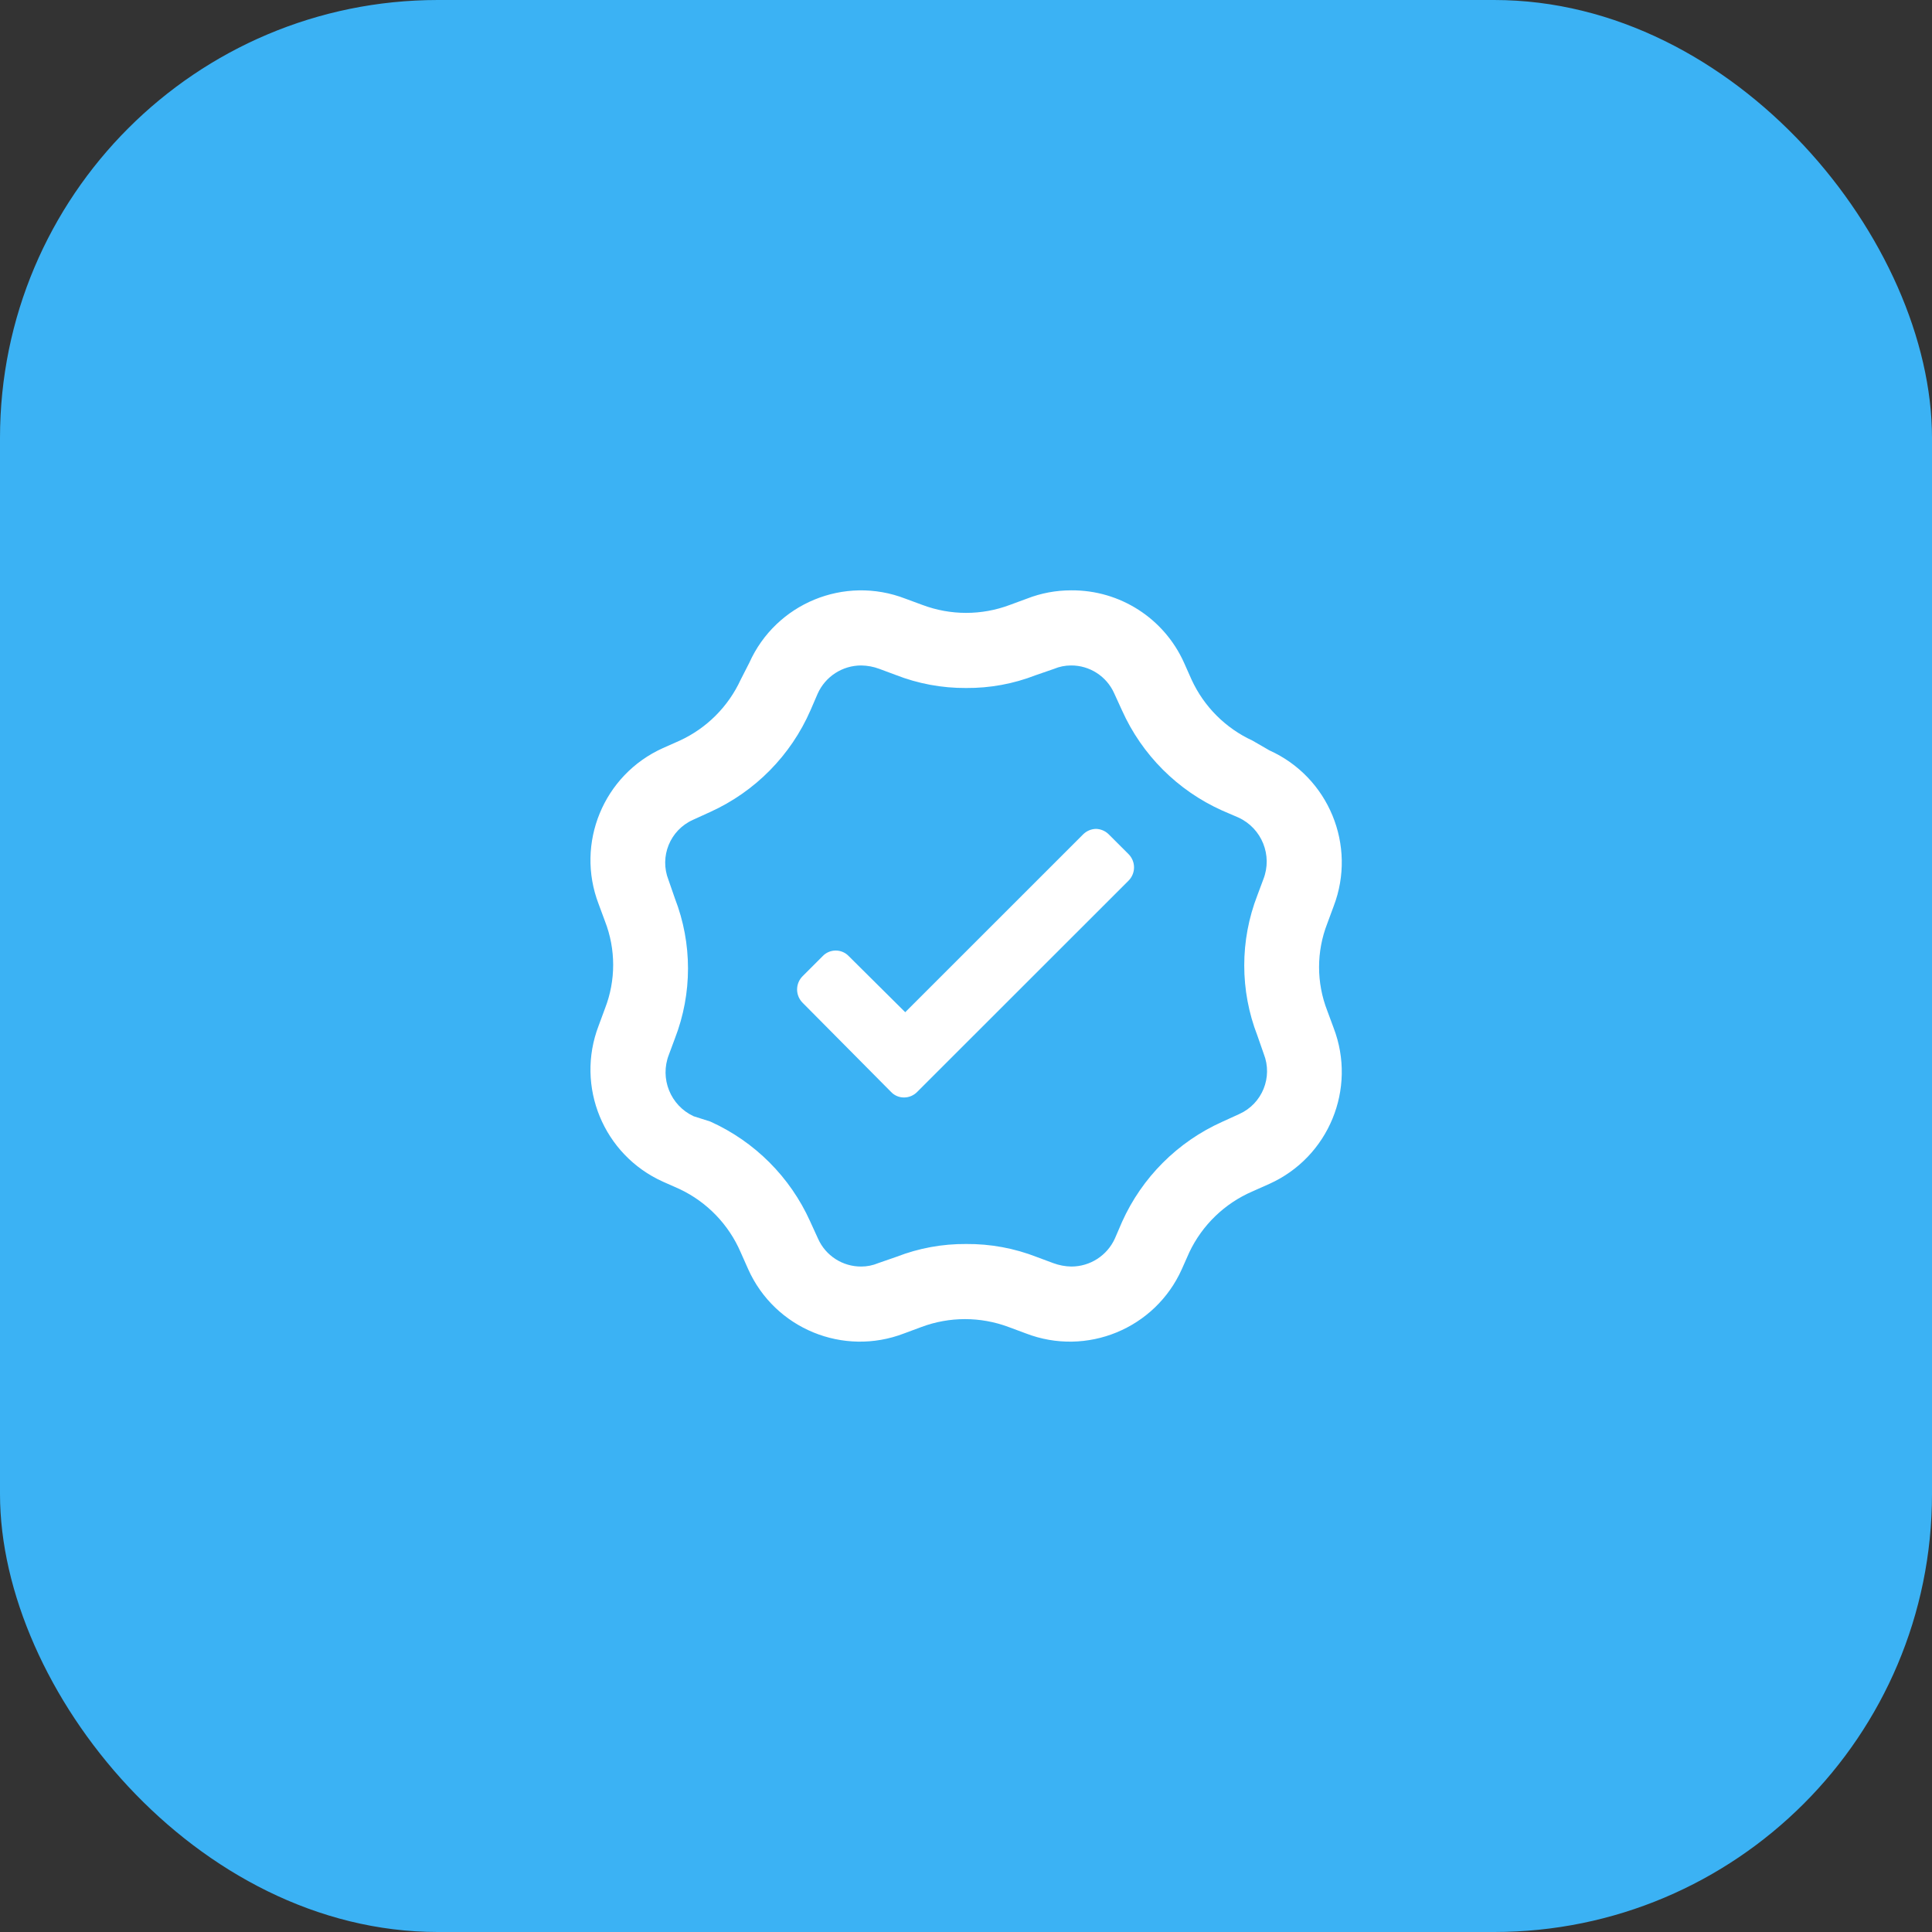
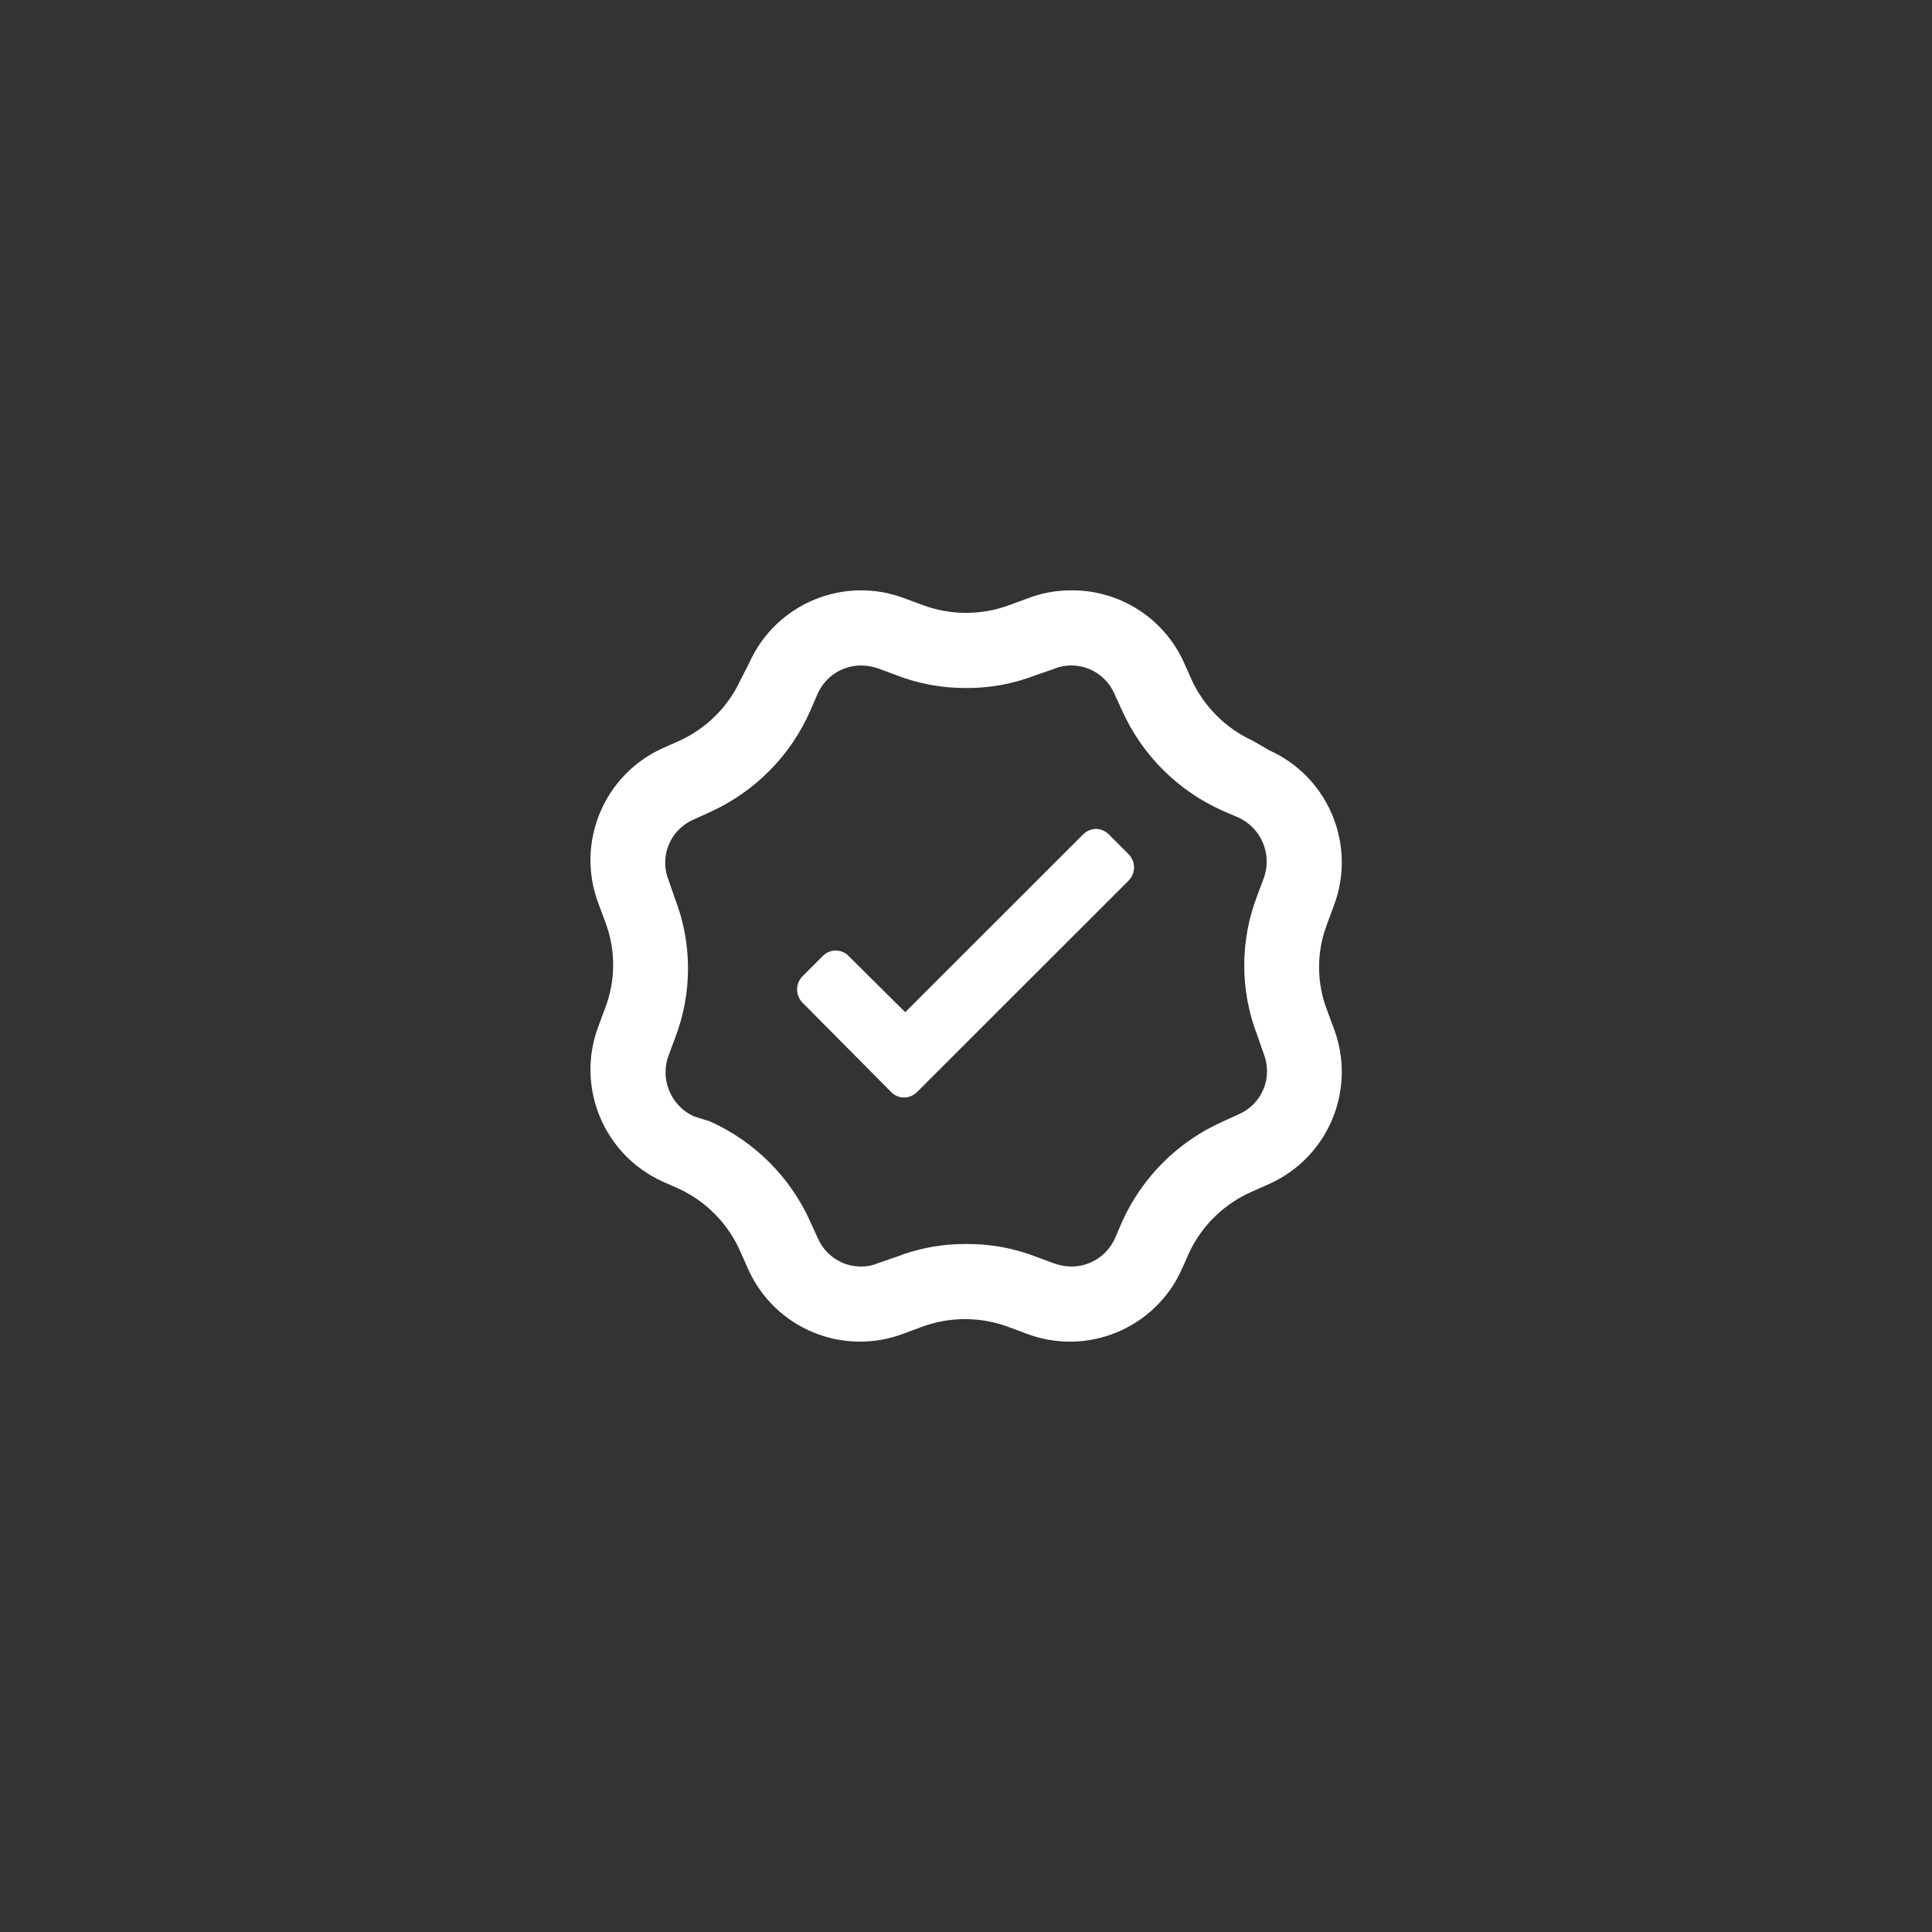
<svg xmlns="http://www.w3.org/2000/svg" width="75" height="75" viewBox="0 0 75 75" fill="none">
  <rect x="0" y="0" width="75" height="75" fill="#333333" stroke="none" />
-   <rect width="75" height="75" rx="17" fill="#3BB2F4" />
-   <path fill-rule="evenodd" clip-rule="evenodd" d="M41.575 22.917C40.991 22.917 40.412 23.026 39.868 23.238L39.197 23.485C38.656 23.688 38.083 23.792 37.505 23.792C36.927 23.792 36.354 23.688 35.812 23.485L35.142 23.238C32.781 22.326 30.121 23.422 29.087 25.731L28.752 26.387C28.271 27.431 27.433 28.269 26.389 28.75L25.732 29.042C23.428 30.08 22.334 32.734 23.238 35.094L23.486 35.764C23.909 36.853 23.909 38.06 23.486 39.148L23.238 39.819C22.334 42.178 23.428 44.833 25.732 45.871L26.389 46.163C27.448 46.665 28.288 47.536 28.752 48.612L29.044 49.269C30.077 51.578 32.737 52.673 35.098 51.763L35.769 51.514C36.86 51.106 38.062 51.106 39.153 51.514L39.824 51.763C42.184 52.673 44.845 51.578 45.878 49.269L46.17 48.612C46.673 47.554 47.544 46.714 48.621 46.25L49.277 45.958C51.581 44.92 52.675 42.266 51.772 39.906L51.524 39.235C51.1 38.147 51.1 36.94 51.524 35.852L51.772 35.181C52.675 32.822 51.581 30.167 49.277 29.129L48.621 28.75C47.577 28.269 46.739 27.431 46.258 26.387L45.966 25.731C45.195 24.008 43.478 22.903 41.589 22.917H41.575ZM41.575 25.833C42.299 25.828 42.957 26.252 43.252 26.912L43.559 27.583C44.334 29.307 45.715 30.687 47.439 31.462L48.081 31.739C48.984 32.157 49.406 33.205 49.044 34.131L48.81 34.758C48.132 36.508 48.132 38.448 48.81 40.198L49.059 40.912C49.417 41.819 48.999 42.846 48.11 43.246L47.439 43.552C45.715 44.327 44.334 45.707 43.559 47.431L43.282 48.073C42.983 48.739 42.32 49.167 41.589 49.167C41.35 49.163 41.114 49.118 40.889 49.035L40.262 48.802C39.384 48.457 38.448 48.284 37.505 48.292C36.582 48.285 35.666 48.453 34.806 48.787L34.091 49.035C33.883 49.122 33.66 49.167 33.435 49.167C32.711 49.172 32.052 48.748 31.757 48.087L31.451 47.417C30.675 45.693 29.295 44.313 27.57 43.537L26.928 43.333C26.026 42.916 25.604 41.868 25.966 40.942L26.199 40.315C26.878 38.565 26.878 36.625 26.199 34.875L25.951 34.16C25.592 33.254 26.01 32.226 26.899 31.827L27.57 31.521C29.313 30.731 30.701 29.323 31.465 27.569L31.742 26.927C32.041 26.261 32.704 25.832 33.435 25.833C33.674 25.837 33.911 25.881 34.135 25.965L34.762 26.198C35.636 26.541 36.566 26.714 37.505 26.708C38.428 26.715 39.343 26.547 40.203 26.212L40.918 25.965C41.126 25.878 41.349 25.833 41.575 25.833ZM42.567 32.177C42.564 32.177 42.561 32.177 42.558 32.177H42.567ZM42.545 32.177C42.541 32.177 42.536 32.177 42.532 32.177H42.558C42.554 32.177 42.549 32.177 42.545 32.177ZM42.545 32.177C42.727 32.182 42.902 32.254 43.033 32.381L43.807 33.154C43.945 33.291 44.023 33.477 44.023 33.672C44.023 33.866 43.945 34.053 43.807 34.19L35.608 42.385C35.474 42.524 35.29 42.603 35.098 42.604C34.904 42.606 34.719 42.527 34.587 42.385L31.159 38.929C31.021 38.792 30.943 38.606 30.943 38.411C30.943 38.217 31.021 38.031 31.159 37.894L31.932 37.121C32.064 36.98 32.249 36.9 32.443 36.9C32.636 36.9 32.821 36.98 32.953 37.121L35.141 39.294L42.056 32.381C42.188 32.254 42.362 32.182 42.545 32.177Z" fill="white" />
+   <path fill-rule="evenodd" clip-rule="evenodd" d="M41.575 22.917C40.991 22.917 40.412 23.026 39.868 23.238L39.197 23.485C38.656 23.688 38.083 23.792 37.505 23.792C36.927 23.792 36.354 23.688 35.812 23.485L35.142 23.238C32.781 22.326 30.121 23.422 29.087 25.731L28.752 26.387C28.271 27.431 27.433 28.269 26.389 28.75L25.732 29.042C23.428 30.08 22.334 32.734 23.238 35.094L23.486 35.764C23.909 36.853 23.909 38.06 23.486 39.148L23.238 39.819C22.334 42.178 23.428 44.833 25.732 45.871L26.389 46.163C27.448 46.665 28.288 47.536 28.752 48.612L29.044 49.269C30.077 51.578 32.737 52.673 35.098 51.763L35.769 51.514C36.86 51.106 38.062 51.106 39.153 51.514L39.824 51.763C42.184 52.673 44.845 51.578 45.878 49.269L46.17 48.612C46.673 47.554 47.544 46.714 48.621 46.25L49.277 45.958C51.581 44.92 52.675 42.266 51.772 39.906L51.524 39.235C51.1 38.147 51.1 36.94 51.524 35.852L51.772 35.181C52.675 32.822 51.581 30.167 49.277 29.129L48.621 28.75C47.577 28.269 46.739 27.431 46.258 26.387L45.966 25.731C45.195 24.008 43.478 22.903 41.589 22.917H41.575ZM41.575 25.833C42.299 25.828 42.957 26.252 43.252 26.912L43.559 27.583C44.334 29.307 45.715 30.687 47.439 31.462L48.081 31.739C48.984 32.157 49.406 33.205 49.044 34.131L48.81 34.758C48.132 36.508 48.132 38.448 48.81 40.198L49.059 40.912C49.417 41.819 48.999 42.846 48.11 43.246L47.439 43.552C45.715 44.327 44.334 45.707 43.559 47.431L43.282 48.073C42.983 48.739 42.32 49.167 41.589 49.167C41.35 49.163 41.114 49.118 40.889 49.035L40.262 48.802C39.384 48.457 38.448 48.284 37.505 48.292C36.582 48.285 35.666 48.453 34.806 48.787L34.091 49.035C33.883 49.122 33.66 49.167 33.435 49.167C32.711 49.172 32.052 48.748 31.757 48.087L31.451 47.417C30.675 45.693 29.295 44.313 27.57 43.537L26.928 43.333C26.026 42.916 25.604 41.868 25.966 40.942L26.199 40.315C26.878 38.565 26.878 36.625 26.199 34.875L25.951 34.16C25.592 33.254 26.01 32.226 26.899 31.827L27.57 31.521C29.313 30.731 30.701 29.323 31.465 27.569L31.742 26.927C32.041 26.261 32.704 25.832 33.435 25.833C33.674 25.837 33.911 25.881 34.135 25.965L34.762 26.198C35.636 26.541 36.566 26.714 37.505 26.708C38.428 26.715 39.343 26.547 40.203 26.212L40.918 25.965C41.126 25.878 41.349 25.833 41.575 25.833ZM42.567 32.177H42.567ZM42.545 32.177C42.541 32.177 42.536 32.177 42.532 32.177H42.558C42.554 32.177 42.549 32.177 42.545 32.177ZM42.545 32.177C42.727 32.182 42.902 32.254 43.033 32.381L43.807 33.154C43.945 33.291 44.023 33.477 44.023 33.672C44.023 33.866 43.945 34.053 43.807 34.19L35.608 42.385C35.474 42.524 35.29 42.603 35.098 42.604C34.904 42.606 34.719 42.527 34.587 42.385L31.159 38.929C31.021 38.792 30.943 38.606 30.943 38.411C30.943 38.217 31.021 38.031 31.159 37.894L31.932 37.121C32.064 36.98 32.249 36.9 32.443 36.9C32.636 36.9 32.821 36.98 32.953 37.121L35.141 39.294L42.056 32.381C42.188 32.254 42.362 32.182 42.545 32.177Z" fill="white" />
</svg>